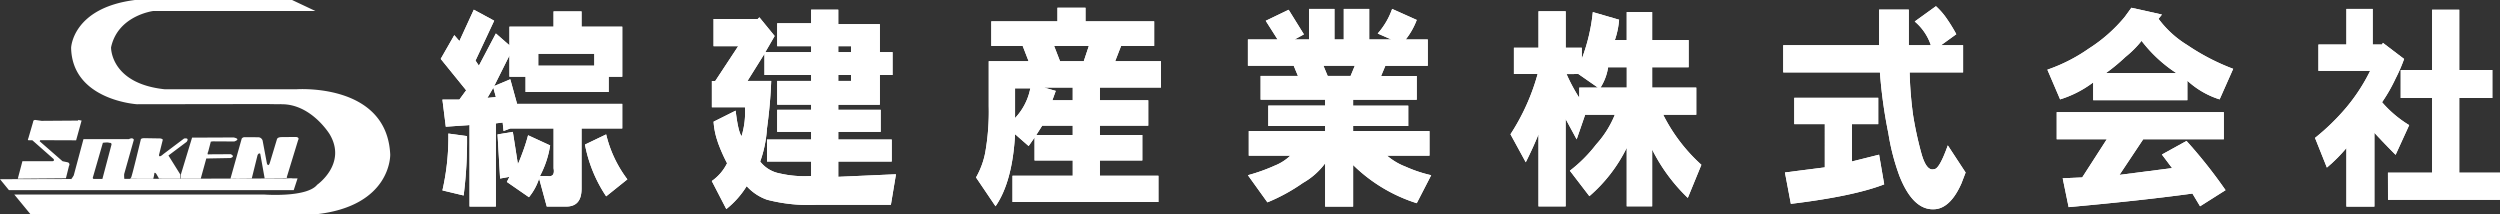
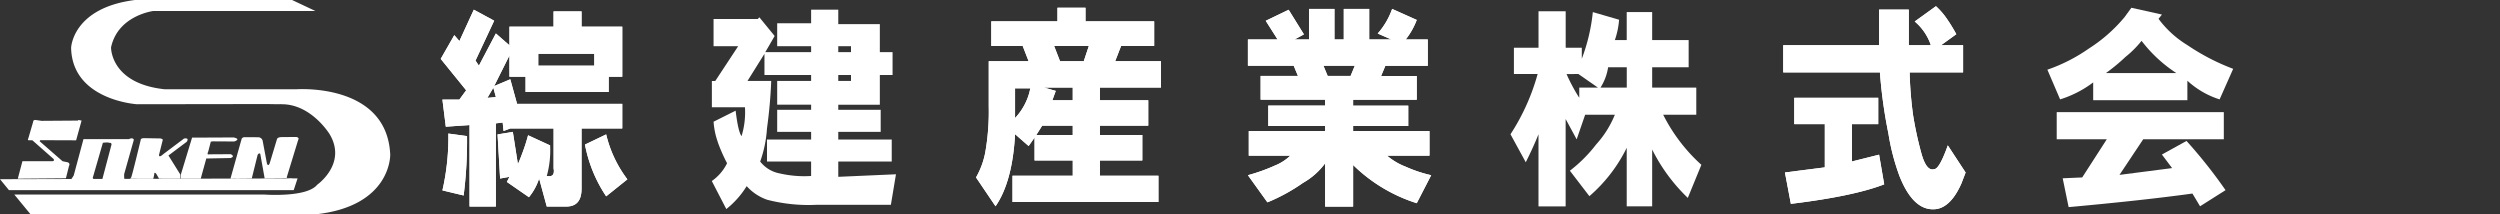
<svg xmlns="http://www.w3.org/2000/svg" width="379.268" height="32.516" viewBox="0 0 379.268 32.516">
  <rect x="0" y="0" width="379.268" height="32.516" fill="#333333" stroke="none" />
  <defs>
    <clipPath id="clip-path">
      <rect id="長方形_6481" data-name="長方形 6481" width="59.2" height="32.516" fill="#fff" />
    </clipPath>
    <clipPath id="clip-path-2">
      <rect id="長方形_6482" data-name="長方形 6482" width="312.407" height="30.805" fill="#fff" />
    </clipPath>
  </defs>
  <g id="グループ_2146" data-name="グループ 2146" transform="translate(-482 -7688)">
    <g id="グループ_2122" data-name="グループ 2122" transform="translate(482 7688)">
      <g id="グループ_2121" data-name="グループ 2121" transform="translate(0 0)" clip-path="url(#clip-path)">
        <path id="パス_4214" data-name="パス 4214" d="M44.311,0l3.532,1.665H23.273s-5.389.664-6.425,5.526c0,0-.122,5.486,8.159,6.353H44.951S58.713,12.517,59.2,23.457c0,0,.213,7.815-11.326,9.059H4.638l-2.467-3H40.14s6.395.477,7.978-1.49c0,0,4.567-3.184,1.888-7.67,0,0-2.763-4.543-7.247-4.543-4.1,0,0-.031,0-.031l-21.982.031s-9.835-.607-9.988-8.568c0,0,.213-6.062,9.712-7.249ZM5.336,18.194c-.34.04-.3.263-.3.263L4.294,21c-.192.326.149.283.149.283h.469l3.213,2.832c.211.324-.171.344-.171.344H3.4l-.7,2.648,7.3-.062.469-1.878a.347.347,0,0,0-.213-.546l-.767-.162L6.018,21.429l.084-.163,5.446.021.829-2.993-.509-.1-.022.1-5.533.04Zm5.851,8.417c-.486.807-.431.544-.431.544l3.516.042c-.065.011-.21-.188-.21-.188l1.544-5.344a4.085,4.085,0,0,1,1-.032s-.385.032.023.032.264.356.264.356l-1.366,5.154,3.342.011a4.45,4.45,0,0,1-.033-.775L20.3,21.226c.023-.073-.154-.314-.474-.221s-.22.1-.22.1H12.664Zm12.062.491a4.287,4.287,0,0,0,.159-.743.138.138,0,0,1,0-.03c.044-.291.312.06.312.06l.4.7h3.236v-.615l-1.8-2.884,2.761-2.07c.487-.7-.4-.5-.4-.5l-3.129,2.353c-.772.7-.656.09-.656.09l.55-2.2c.084-.189-.36-.261-.36-.261l-2.4-.041c-.623-.008-.572.252-.572.252s-1.321,5.519-1.459,5.72-.212.171-.212.171Zm5.89-6.222-1.692,5.568-.021.634,3.034-.01.837-3.028,3.669-.069s.793-.212.041-.584l-3.331.02s-.349.173-.074-.46l.36-1.386s-.127-.1.412-.121l3.163.018s1.121-.34-.085-.61Zm5.838,6.192,3.226-.031.866-3.489c.182-.423.413-.23.413-.23l.666,3.718,3.935-.031s.686-.008.011.023S43.5,26.9,43.5,26.9l1.723-5.63c.274-.471-.338-.491-.338-.491l-2.2.02c-.614.021-.666.312-.666.312l-1.047,3.468c-.243.885-.477.231-.477.231l-.655-3.488a.716.716,0,0,0-.613-.5l-2.083-.011a.536.536,0,0,0-.476.221l-1.684,5.992ZM0,27.186l1.358,1.661h43.2l.583-1.782Zm5.336-8.992c-.34.04-.3.263-.3.263L4.294,21c-.192.326.149.283.149.283h.469l3.213,2.832c.211.324-.171.344-.171.344H3.4l-.7,2.648,7.3-.062.469-1.878a.347.347,0,0,0-.213-.546l-.767-.162L6.018,21.429l.084-.163,5.446.021.829-2.993-.509-.1-.022.1-5.533.04Zm5.851,8.417c-.486.807-.431.544-.431.544l3.516.042c-.065.011-.21-.188-.21-.188l1.544-5.344a4.085,4.085,0,0,1,1-.032s-.385.032.023.032.264.356.264.356l-1.366,5.154,3.342.011a4.45,4.45,0,0,1-.033-.775L20.3,21.226c.023-.073-.154-.314-.474-.221s-.22.1-.22.1H12.664Zm12.062.491a4.287,4.287,0,0,0,.159-.743.138.138,0,0,1,0-.03c.044-.291.312.06.312.06l.4.7h3.236v-.615l-1.8-2.884,2.761-2.07c.487-.7-.4-.5-.4-.5l-3.129,2.353c-.772.7-.656.09-.656.09l.55-2.2c.084-.189-.36-.261-.36-.261l-2.4-.041c-.623-.008-.572.252-.572.252s-1.321,5.519-1.459,5.72-.212.171-.212.171Zm5.89-6.222-1.692,5.568-.021.634,3.034-.01.837-3.028,3.669-.069s.793-.212.041-.584l-3.331.02s-.349.173-.074-.46l.36-1.386s-.127-.1.412-.121l3.163.018s1.121-.34-.085-.61Zm5.838,6.192,3.226-.031.866-3.489c.182-.423.413-.23.413-.23l.666,3.718,3.935-.031s.686-.008.011.023S43.5,26.9,43.5,26.9l1.723-5.63c.274-.471-.338-.491-.338-.491l-2.2.02c-.614.021-.666.312-.666.312l-1.047,3.468c-.243.885-.477.231-.477.231l-.655-3.488a.716.716,0,0,0-.613-.5l-2.083-.011a.536.536,0,0,0-.476.221l-1.684,5.992ZM0,27.186l1.358,1.661h43.2l.583-1.782Z" transform="translate(0 0)" fill="#fff" />
      </g>
    </g>
    <g id="グループ_2124" data-name="グループ 2124" transform="translate(548.86 7688.941)">
      <g id="グループ_2123" data-name="グループ 2123" transform="translate(0 0)" clip-path="url(#clip-path-2)">
-         <path id="パス_4215" data-name="パス 4215" d="M7.981,12.4l.386,1.415-1.287.129Zm-5.149,1.8H.257l.515,4.118,3.6-.258V30.423H8.366V17.81L9.4,17.681l.129,1.286,1.031-.386h6.564v6.05q.256,1.416-1.03,1.158H15.059A14.664,14.664,0,0,0,16.6,21.155l-3.347-1.543a25.42,25.42,0,0,1-.773,2.445q-.517,1.416-.773,1.93L10.94,19.1l-2.317.387.386,6.692,1.416-.257-.387.772,3.348,2.316a8.762,8.762,0,0,0,1.543-2.831l1.159,4.247h2.96q2.317,0,2.317-2.7V18.582h6.178V14.849H11.584l-1.03-3.732-2.446,1.03,2.317-4.634V10.73h2.446v2.317H25.484V10.73h2.06V3.137H21.366V.82H17.119V3.137H10.426V5.969l-2.059-1.8L5.792,9.057l-.515-.772,2.832-6.05L5.02.563,2.832,5.324l-.772-.9L0,8.027,3.861,12.79ZM1.159,19.354a35.95,35.95,0,0,1-.9,8.622l3.218.773a65.387,65.387,0,0,0,.515-9.009ZM14.8,7.255H23.3v1.8H14.8ZM25.1,19.483l-3.218,1.544a21.18,21.18,0,0,0,3.218,7.85L28.316,26.3A18.3,18.3,0,0,1,25.1,19.483" transform="translate(0 -0.034)" fill="#fff" />
+         <path id="パス_4215" data-name="パス 4215" d="M7.981,12.4l.386,1.415-1.287.129Zm-5.149,1.8H.257l.515,4.118,3.6-.258V30.423H8.366V17.81L9.4,17.681l.129,1.286,1.031-.386h6.564v6.05q.256,1.416-1.03,1.158A14.664,14.664,0,0,0,16.6,21.155l-3.347-1.543a25.42,25.42,0,0,1-.773,2.445q-.517,1.416-.773,1.93L10.94,19.1l-2.317.387.386,6.692,1.416-.257-.387.772,3.348,2.316a8.762,8.762,0,0,0,1.543-2.831l1.159,4.247h2.96q2.317,0,2.317-2.7V18.582h6.178V14.849H11.584l-1.03-3.732-2.446,1.03,2.317-4.634V10.73h2.446v2.317H25.484V10.73h2.06V3.137H21.366V.82H17.119V3.137H10.426V5.969l-2.059-1.8L5.792,9.057l-.515-.772,2.832-6.05L5.02.563,2.832,5.324l-.772-.9L0,8.027,3.861,12.79ZM1.159,19.354a35.95,35.95,0,0,1-.9,8.622l3.218.773a65.387,65.387,0,0,0,.515-9.009ZM14.8,7.255H23.3v1.8H14.8ZM25.1,19.483l-3.218,1.544a21.18,21.18,0,0,0,3.218,7.85L28.316,26.3A18.3,18.3,0,0,1,25.1,19.483" transform="translate(0 -0.034)" fill="#fff" />
        <path id="パス_4216" data-name="パス 4216" d="M54,25.4a4.882,4.882,0,0,1-2.96-1.8,18.306,18.306,0,0,0,1.03-5.02q.514-3.731.643-7.207h-3.6l2.575-4.119v3.218h7.078v.9H53.619v3.6h5.148v.773H53.619V19.1h5.148v1.159H52.074V23.6h6.692v2.189A16.482,16.482,0,0,1,54,25.4m-9.4-4.763a24.777,24.777,0,0,0,1.416,3.218,7.085,7.085,0,0,1-2.317,2.7L45.9,30.808a13.467,13.467,0,0,0,3.09-3.476,7.535,7.535,0,0,0,3.089,2.059,25.045,25.045,0,0,0,7.465.773H70.867l.772-4.633-8.752.386V23.6h8.109V20.255H62.886V19.1h6.435V15.75H62.886v-.773h6.306V10.472h1.931V7H69.192V2.749H62.886V.562H58.767V2.621H53.619V6.1h5.148V7h-6.95l1.415-2.446L50.916,1.72l-.257.258H43.966V6.1H47.7l-3.475,5.277h-.515v3.99h5.02a12.375,12.375,0,0,1-.515,4.376q-.515-.644-.9-3.862l-3.346,1.674a11.511,11.511,0,0,0,.643,3.089M62.886,10.472h1.931v.9H62.886Zm0-4.375h1.931V7H62.886Z" transform="translate(-2.574 -0.033)" fill="#fff" />
        <path id="パス_4217" data-name="パス 4217" d="M92.213,16.983V12.478h2.316a9.1,9.1,0,0,1-2.316,4.505m-4.506,5.149a12.3,12.3,0,0,1-1.414,3.86l2.96,4.376q2.573-3.734,2.961-10.939l2.059,1.8.9-1.286v3.475h5.793v2.317H91.826v3.988h22.139V25.735h-8.88V23.418h6.435V19.557h-6.435V18.141h7.336V14.28h-7.336V12.349h9.266V8.36H107.4l.9-2.317h5.02V2.309H102.9V.251H98.647V2.309H88.608V6.043H93.37l.9,2.317h-6.05v6.821a35.8,35.8,0,0,1-.515,6.951m8.624-3.991h4.634v1.416H95.43Zm4.634-5.792V14.28h-3.09l.515-1.416-1.8-.515Zm2.445-6.306-.772,2.317h-3.6l-.9-2.317Z" transform="translate(-5.082 -0.015)" fill="#fff" />
        <path id="パス_4218" data-name="パス 4218" d="M142.22,10.606l-.643-1.544h4.762l-.643,1.544Zm-8.11,13.643a27.8,27.8,0,0,1-3.988,1.416l2.959,4.117a27.688,27.688,0,0,0,5.406-2.96,10.768,10.768,0,0,0,3.348-2.96v6.563h4.248V24.12a24.209,24.209,0,0,0,9.652,5.792l2.189-4.246a20.379,20.379,0,0,1-3.862-1.287A9.686,9.686,0,0,1,151.23,22.7h6.435V18.972H146.082V18.2h8.365V15.111h-8.365v-.9h9.652v-3.6h-5.407l.646-1.544h6.435V5.071h-3.348a11.053,11.053,0,0,0,1.673-2.96L152,.438a11.24,11.24,0,0,1-2.189,3.732l2.06.9h-3.348V.438h-3.861V5.071H143.25V.438h-3.862V5.071H137.2l1.415-.772L136.3.567l-3.476,1.672,1.8,2.832h-4.505v3.99h6.949l.644,1.544h-5.664v3.6h9.783v.9H133.21V18.2h8.624v.773H130.25V22.7h6.307a7.458,7.458,0,0,1-2.447,1.544" transform="translate(-7.663 -0.026)" fill="#fff" />
        <path id="パス_4219" data-name="パス 4219" d="M182.752,10.337l2.961,2.059h-2.832v1.545a26.131,26.131,0,0,1-1.93-3.6Zm-1.93-3.99V.813H176.7V6.347h-3.733v3.99h3.6a32.6,32.6,0,0,1-4.119,9.139l2.318,4.246q1.159-2.315,1.93-4.246V30.416h4.119V17.159l1.672,3.089,1.287-3.732h4.505a15.169,15.169,0,0,1-2.831,4.5,21.583,21.583,0,0,1-3.99,3.991l2.959,3.859a23.082,23.082,0,0,0,5.664-7.336v8.881h3.861V21.792a26.616,26.616,0,0,0,5.406,7.336l2.059-5.019a25.808,25.808,0,0,1-5.792-7.594h5.02V12.4h-6.693V9.307h5.535V5.188h-5.535V.941h-3.861V5.188h-1.8a12.331,12.331,0,0,0,.643-3.089L184.939.941a27.75,27.75,0,0,1-1.672,7.079V6.347Zm6.435,2.961h2.831V12.4H186.1a7.943,7.943,0,0,0,1.158-3.089" transform="translate(-10.156 -0.048)" fill="#fff" />
        <path id="パス_4220" data-name="パス 4220" d="M239.58,0a10.649,10.649,0,0,1,1.672,1.931,24.13,24.13,0,0,1,1.417,2.317l-2.318,1.673H243.7V10.04h-8.11a57.886,57.886,0,0,0,.515,6.436,53.7,53.7,0,0,0,1.288,5.921q.772,2.7,1.93,2.317.772,0,2.058-3.6l2.7,4.119-.643,1.672q-1.547,3.474-3.733,3.861-3.477.514-5.664-5.019a33.748,33.748,0,0,1-1.672-6.435,73.632,73.632,0,0,1-1.288-9.268H216.413V5.921h14.543V.516h4.505V5.921h3.348a8,8,0,0,0-2.447-3.6ZM226.839,17.891v5.664l4.117-1.03.774,4.5q-4.634,1.8-14.159,2.959l-.9-4.76,6.049-.773V17.891h-4.634V13.9h12.742v3.989Z" transform="translate(-12.744 0)" fill="#fff" />
-         <path id="パス_4221" data-name="パス 4221" d="M270.836,7.715a15.5,15.5,0,0,0,2.447-2.445,21.209,21.209,0,0,0,5.277,4.891H267.877a29.061,29.061,0,0,0,2.959-2.446M265.3,6.428a25.31,25.31,0,0,1-6.306,3.218l1.932,4.505a16.439,16.439,0,0,0,5.018-2.574v2.7h14.288V11.319a12.973,12.973,0,0,0,4.891,2.832l2.058-4.634a33.318,33.318,0,0,1-6.949-3.6,15.457,15.457,0,0,1-4.377-3.99l.515-.644L271.739.251l-1.031,1.415A23.243,23.243,0,0,1,265.3,6.428m20.723,21.494a74.008,74.008,0,0,0-5.921-7.465l-3.733,2.06,1.546,2.059-7.982,1.03,3.6-5.406h12.228V16.081H260.41V20.2h7.6l-3.733,5.792-2.96.129.9,4.375Q273.541,29.466,281,28.437l1.158,1.931Z" transform="translate(-15.252 -0.015)" fill="#fff" />
-         <path id="パス_4222" data-name="パス 4222" d="M310.507,9.833h-7.851V5.844H306.9V.437h3.988V5.844h1.417l.129-.258,3.217,2.445a23.749,23.749,0,0,1-1.287,2.961,24.559,24.559,0,0,1-2.058,3.6,17.22,17.22,0,0,0,4.117,3.476l-2.059,4.505q-1.8-1.8-3.218-3.347v11.2H306.9V21.545a23.9,23.9,0,0,1-2.962,2.961l-1.8-4.5a33.732,33.732,0,0,0,4.763-4.634,27.587,27.587,0,0,0,3.6-5.535m2.7,15.446H319.9V13.952h-4.762V9.7H319.9V.566h4.119V9.7h5.02v4.248h-5.02V25.279H330.2V29.4H313.21Z" transform="translate(-17.793 -0.026)" fill="#fff" />
        <path id="パス_4223" data-name="パス 4223" d="M7.981,12.4l.386,1.415-1.287.129Zm-5.149,1.8H.257l.515,4.118,3.6-.258V30.423H8.366V17.81L9.4,17.681l.129,1.286,1.031-.386h6.564v6.05q.256,1.416-1.03,1.158H15.059A14.664,14.664,0,0,0,16.6,21.155l-3.347-1.543a25.42,25.42,0,0,1-.773,2.445q-.517,1.416-.773,1.93L10.94,19.1l-2.317.387.386,6.692,1.416-.257-.387.772,3.348,2.316a8.762,8.762,0,0,0,1.543-2.831l1.159,4.247h2.96q2.317,0,2.317-2.7V18.582h6.178V14.849H11.584l-1.03-3.732-2.446,1.03,2.317-4.634V10.73h2.446v2.317H25.484V10.73h2.06V3.137H21.366V.82H17.119V3.137H10.426V5.969l-2.059-1.8L5.792,9.057l-.515-.772,2.832-6.05L5.02.563,2.832,5.324l-.772-.9L0,8.027,3.861,12.79ZM1.159,19.354a35.95,35.95,0,0,1-.9,8.622l3.218.773a65.387,65.387,0,0,0,.515-9.009ZM14.8,7.255H23.3v1.8H14.8ZM25.1,19.483l-3.218,1.544a21.18,21.18,0,0,0,3.218,7.85L28.316,26.3A18.3,18.3,0,0,1,25.1,19.483" transform="translate(0 -0.034)" fill="#fff" />
-         <path id="パス_4224" data-name="パス 4224" d="M54,25.4a4.882,4.882,0,0,1-2.96-1.8,18.306,18.306,0,0,0,1.03-5.02q.514-3.731.643-7.207h-3.6l2.575-4.119v3.218h7.078v.9H53.619v3.6h5.148v.773H53.619V19.1h5.148v1.159H52.074V23.6h6.692v2.189A16.482,16.482,0,0,1,54,25.4m-9.4-4.763a24.777,24.777,0,0,0,1.416,3.218,7.085,7.085,0,0,1-2.317,2.7L45.9,30.808a13.467,13.467,0,0,0,3.09-3.476,7.535,7.535,0,0,0,3.089,2.059,25.045,25.045,0,0,0,7.465.773H70.867l.772-4.633-8.752.386V23.6h8.109V20.255H62.886V19.1h6.435V15.75H62.886v-.773h6.306V10.472h1.931V7H69.192V2.749H62.886V.562H58.767V2.621H53.619V6.1h5.148V7h-6.95l1.415-2.446L50.916,1.72l-.257.258H43.966V6.1H47.7l-3.475,5.277h-.515v3.99h5.02a12.375,12.375,0,0,1-.515,4.376q-.515-.644-.9-3.862l-3.346,1.674a11.511,11.511,0,0,0,.643,3.089M62.886,10.472h1.931v.9H62.886Zm0-4.375h1.931V7H62.886Z" transform="translate(-2.574 -0.033)" fill="#fff" />
        <path id="パス_4225" data-name="パス 4225" d="M92.213,16.983V12.478h2.316a9.1,9.1,0,0,1-2.316,4.505m-4.506,5.149a12.3,12.3,0,0,1-1.414,3.86l2.96,4.376q2.573-3.734,2.961-10.939l2.059,1.8.9-1.286v3.475h5.793v2.317H91.826v3.988h22.139V25.735h-8.88V23.418h6.435V19.557h-6.435V18.141h7.336V14.28h-7.336V12.349h9.266V8.36H107.4l.9-2.317h5.02V2.309H102.9V.251H98.647V2.309H88.608V6.043H93.37l.9,2.317h-6.05v6.821a35.8,35.8,0,0,1-.515,6.951m8.624-3.991h4.634v1.416H95.43Zm4.634-5.792V14.28h-3.09l.515-1.416-1.8-.515Zm2.445-6.306-.772,2.317h-3.6l-.9-2.317Z" transform="translate(-5.082 -0.015)" fill="#fff" />
        <path id="パス_4226" data-name="パス 4226" d="M142.22,10.606l-.643-1.544h4.762l-.643,1.544Zm-8.11,13.643a27.8,27.8,0,0,1-3.988,1.416l2.959,4.117a27.688,27.688,0,0,0,5.406-2.96,10.768,10.768,0,0,0,3.348-2.96v6.563h4.248V24.12a24.209,24.209,0,0,0,9.652,5.792l2.189-4.246a20.379,20.379,0,0,1-3.862-1.287A9.686,9.686,0,0,1,151.23,22.7h6.435V18.972H146.082V18.2h8.365V15.111h-8.365v-.9h9.652v-3.6h-5.407l.646-1.544h6.435V5.071h-3.348a11.053,11.053,0,0,0,1.673-2.96L152,.438a11.24,11.24,0,0,1-2.189,3.732l2.06.9h-3.348V.438h-3.861V5.071H143.25V.438h-3.862V5.071H137.2l1.415-.772L136.3.567l-3.476,1.672,1.8,2.832h-4.505v3.99h6.949l.644,1.544h-5.664v3.6h9.783v.9H133.21V18.2h8.624v.773H130.25V22.7h6.307a7.458,7.458,0,0,1-2.447,1.544" transform="translate(-7.663 -0.026)" fill="#fff" />
-         <path id="パス_4227" data-name="パス 4227" d="M182.752,10.337l2.961,2.059h-2.832v1.545a26.131,26.131,0,0,1-1.93-3.6Zm-1.93-3.99V.813H176.7V6.347h-3.733v3.99h3.6a32.6,32.6,0,0,1-4.119,9.139l2.318,4.246q1.159-2.315,1.93-4.246V30.416h4.119V17.159l1.672,3.089,1.287-3.732h4.505a15.169,15.169,0,0,1-2.831,4.5,21.583,21.583,0,0,1-3.99,3.991l2.959,3.859a23.082,23.082,0,0,0,5.664-7.336v8.881h3.861V21.792a26.616,26.616,0,0,0,5.406,7.336l2.059-5.019a25.808,25.808,0,0,1-5.792-7.594h5.02V12.4h-6.693V9.307h5.535V5.188h-5.535V.941h-3.861V5.188h-1.8a12.331,12.331,0,0,0,.643-3.089L184.939.941a27.75,27.75,0,0,1-1.672,7.079V6.347Zm6.435,2.961h2.831V12.4H186.1a7.943,7.943,0,0,0,1.158-3.089" transform="translate(-10.156 -0.048)" fill="#fff" />
        <path id="パス_4228" data-name="パス 4228" d="M239.58,0a10.649,10.649,0,0,1,1.672,1.931,24.13,24.13,0,0,1,1.417,2.317l-2.318,1.673H243.7V10.04h-8.11a57.886,57.886,0,0,0,.515,6.436,53.7,53.7,0,0,0,1.288,5.921q.772,2.7,1.93,2.317.772,0,2.058-3.6l2.7,4.119-.643,1.672q-1.547,3.474-3.733,3.861-3.477.514-5.664-5.019a33.748,33.748,0,0,1-1.672-6.435,73.632,73.632,0,0,1-1.288-9.268H216.413V5.921h14.543V.516h4.505V5.921h3.348a8,8,0,0,0-2.447-3.6ZM226.839,17.891v5.664l4.117-1.03.774,4.5q-4.634,1.8-14.159,2.959l-.9-4.76,6.049-.773V17.891h-4.634V13.9h12.742v3.989Z" transform="translate(-12.744 0)" fill="#fff" />
        <path id="パス_4229" data-name="パス 4229" d="M270.836,7.715a15.5,15.5,0,0,0,2.447-2.445,21.209,21.209,0,0,0,5.277,4.891H267.877a29.061,29.061,0,0,0,2.959-2.446M265.3,6.428a25.31,25.31,0,0,1-6.306,3.218l1.932,4.505a16.439,16.439,0,0,0,5.018-2.574v2.7h14.288V11.319a12.973,12.973,0,0,0,4.891,2.832l2.058-4.634a33.318,33.318,0,0,1-6.949-3.6,15.457,15.457,0,0,1-4.377-3.99l.515-.644L271.739.251l-1.031,1.415A23.243,23.243,0,0,1,265.3,6.428m20.723,21.494a74.008,74.008,0,0,0-5.921-7.465l-3.733,2.06,1.546,2.059-7.982,1.03,3.6-5.406h12.228V16.081H260.41V20.2h7.6l-3.733,5.792-2.96.129.9,4.375Q273.541,29.466,281,28.437l1.158,1.931Z" transform="translate(-15.252 -0.015)" fill="#fff" />
-         <path id="パス_4230" data-name="パス 4230" d="M310.507,9.833h-7.851V5.844H306.9V.437h3.988V5.844h1.417l.129-.258,3.217,2.445a23.749,23.749,0,0,1-1.287,2.961,24.559,24.559,0,0,1-2.058,3.6,17.22,17.22,0,0,0,4.117,3.476l-2.059,4.505q-1.8-1.8-3.218-3.347v11.2H306.9V21.545a23.9,23.9,0,0,1-2.962,2.961l-1.8-4.5a33.732,33.732,0,0,0,4.763-4.634,27.587,27.587,0,0,0,3.6-5.535m2.7,15.446H319.9V13.952h-4.762V9.7H319.9V.566h4.119V9.7h5.02v4.248h-5.02V25.279H330.2V29.4H313.21Z" transform="translate(-17.793 -0.026)" fill="#fff" />
      </g>
    </g>
  </g>
</svg>